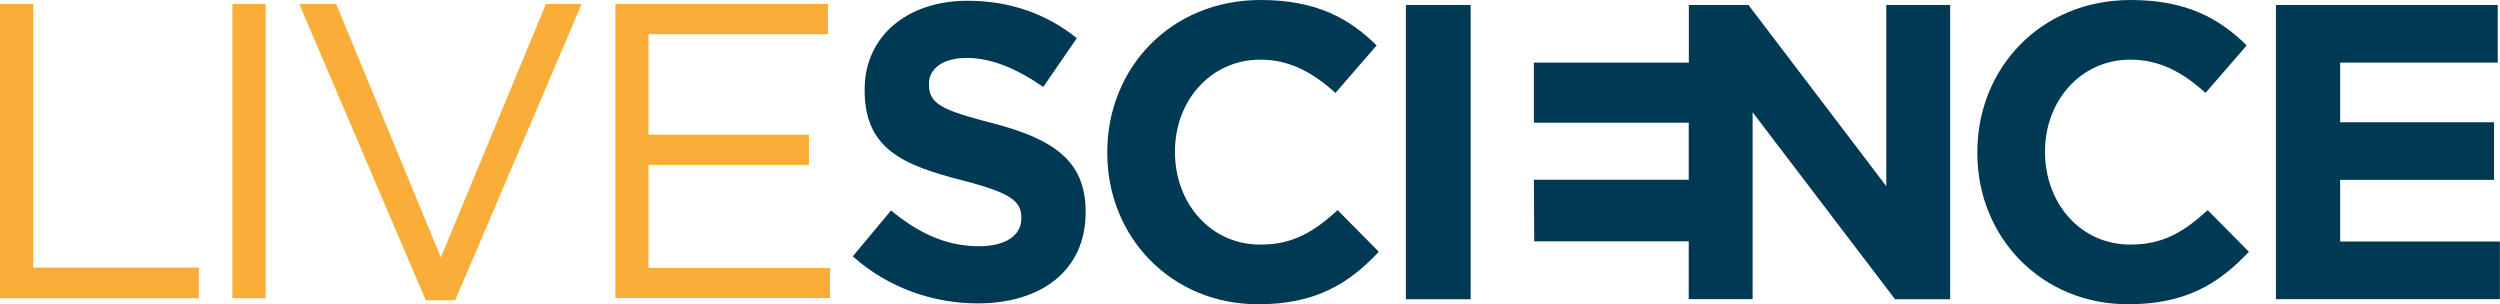
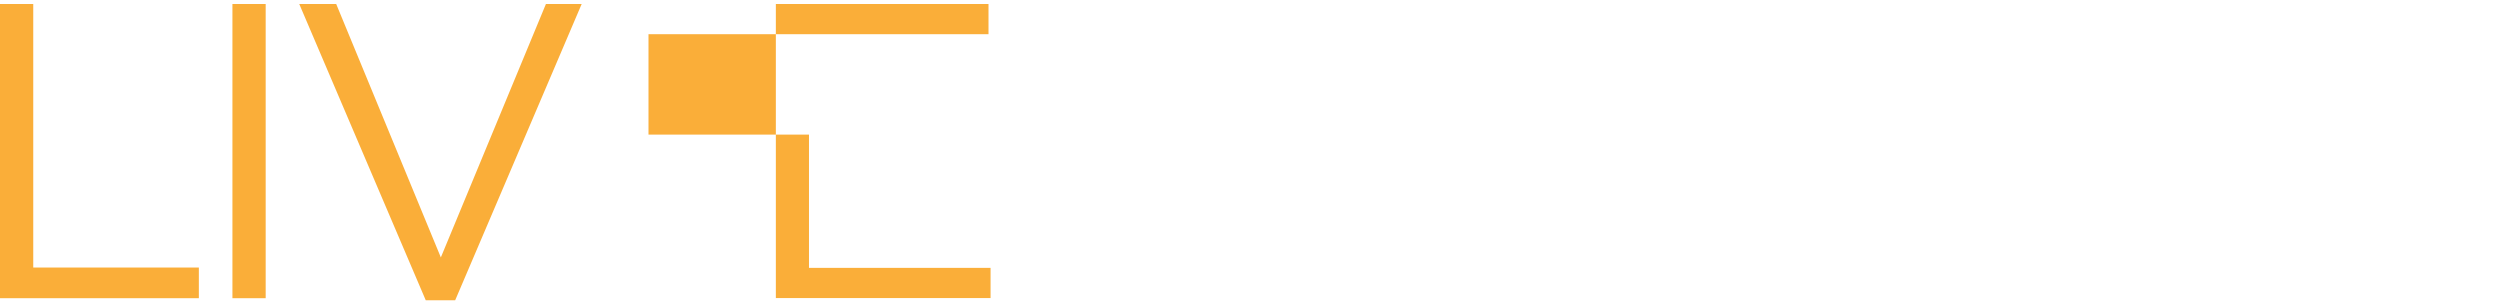
<svg xmlns="http://www.w3.org/2000/svg" id="Layer_1" viewBox="0 0 230.07 28">
  <defs>
    <style> .cls-1 { fill: #003954; } .cls-1, .cls-2 { fill-rule: evenodd; } .cls-2 { fill: #faae39; } </style>
  </defs>
-   <path class="cls-1" d="M209.45.46v27.07h20.61v-5.3h-14.7v-5.68h14.16v-5.3h-14.16v-5.49h14.5V.46h-20.42ZM89.97,27.92c-4.1,0-8.24-1.43-11.49-4.33l3.52-4.22c2.44,2.01,4.99,3.29,8.08,3.29,2.44,0,3.91-.97,3.91-2.55v-.08c0-1.51-.93-2.28-5.45-3.44-5.45-1.39-8.97-2.9-8.97-8.28v-.08c0-4.91,3.94-8.16,9.47-8.16,3.95,0,7.31,1.24,10.06,3.44l-3.09,4.49c-2.4-1.66-4.76-2.67-7.04-2.67s-3.48,1.05-3.48,2.36v.08c0,1.78,1.16,2.36,5.84,3.56,5.49,1.43,8.58,3.4,8.58,8.12v.08c0,5.38-4.1,8.39-9.94,8.39M115.78,28c-7.96,0-13.88-6.15-13.88-13.92v-.08c0-7.7,5.8-14,14.12-14,5.11,0,8.16,1.7,10.67,4.18l-3.79,4.37c-2.09-1.89-4.22-3.06-6.92-3.06-4.56,0-7.85,3.79-7.85,8.43v.08c0,4.64,3.21,8.51,7.85,8.51,3.1,0,4.99-1.24,7.12-3.17l3.79,3.83c-2.79,2.98-5.88,4.83-11.1,4.83M195.85,28c-7.97,0-13.88-6.15-13.88-13.92v-.08c0-7.7,5.8-14,14.12-14,5.11,0,8.16,1.7,10.67,4.18l-3.79,4.37c-2.09-1.89-4.21-3.06-6.92-3.06-4.56,0-7.85,3.79-7.85,8.43v.08c0,4.64,3.21,8.51,7.85,8.51,3.1,0,4.99-1.24,7.12-3.17l3.79,3.83c-2.79,2.98-5.88,4.83-11.1,4.83M129.38,27.54h5.96V.46h-5.96v27.07ZM173.59.46v16.67L160.91.46h-5.49v5.3h-14.26v5.53h14.25v5.25h-14.25l.03,5.67h14.22v5.32h5.88V10.33l13.11,17.21h5.07V.46h-5.88Z" />
-   <path class="cls-2" d="M0,.37h3.06v24.25h15.24v2.82H0V.37ZM21.39,27.44h3.06V.37h-3.06v27.07ZM50.24.37h3.29l-11.64,27.26h-2.71L27.54.37h3.4l9.63,23.32L50.24.37ZM76.19,3.15h-16.51v9.24h14.77v2.78h-14.77v9.48h16.71v2.78h-19.76V.37h19.57v2.78Z" />
+   <path class="cls-2" d="M0,.37h3.06v24.25h15.24v2.82H0V.37ZM21.39,27.44h3.06V.37h-3.06v27.07ZM50.24.37h3.29l-11.64,27.26h-2.71L27.54.37h3.4l9.63,23.32L50.24.37ZM76.19,3.15h-16.51v9.24h14.77v2.78v9.48h16.71v2.78h-19.76V.37h19.57v2.78Z" />
</svg>